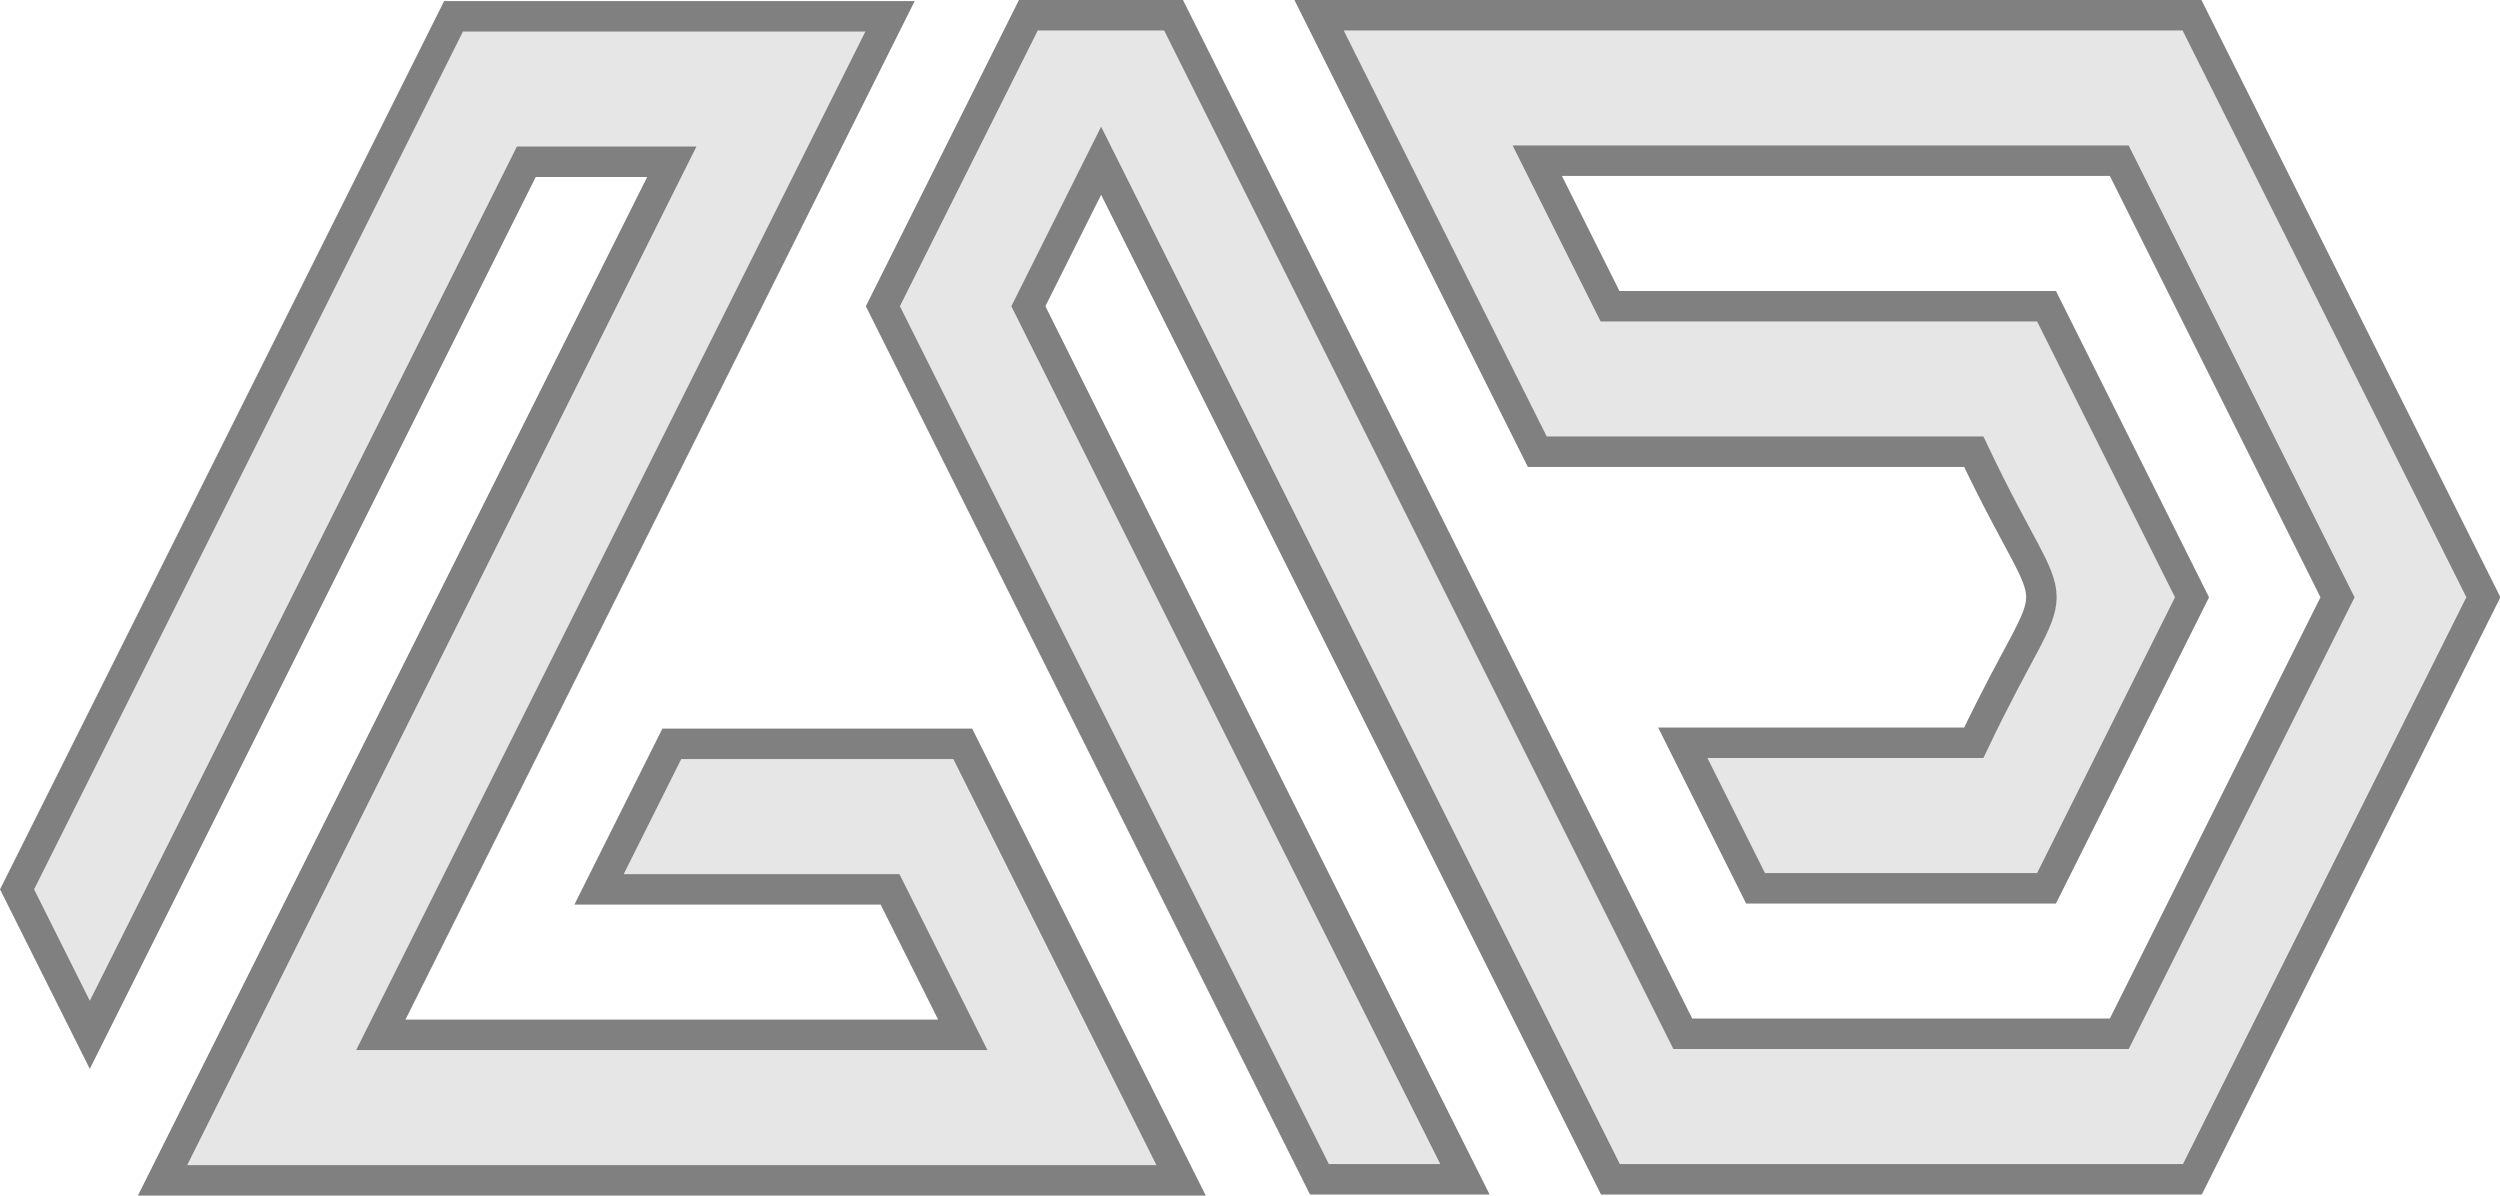
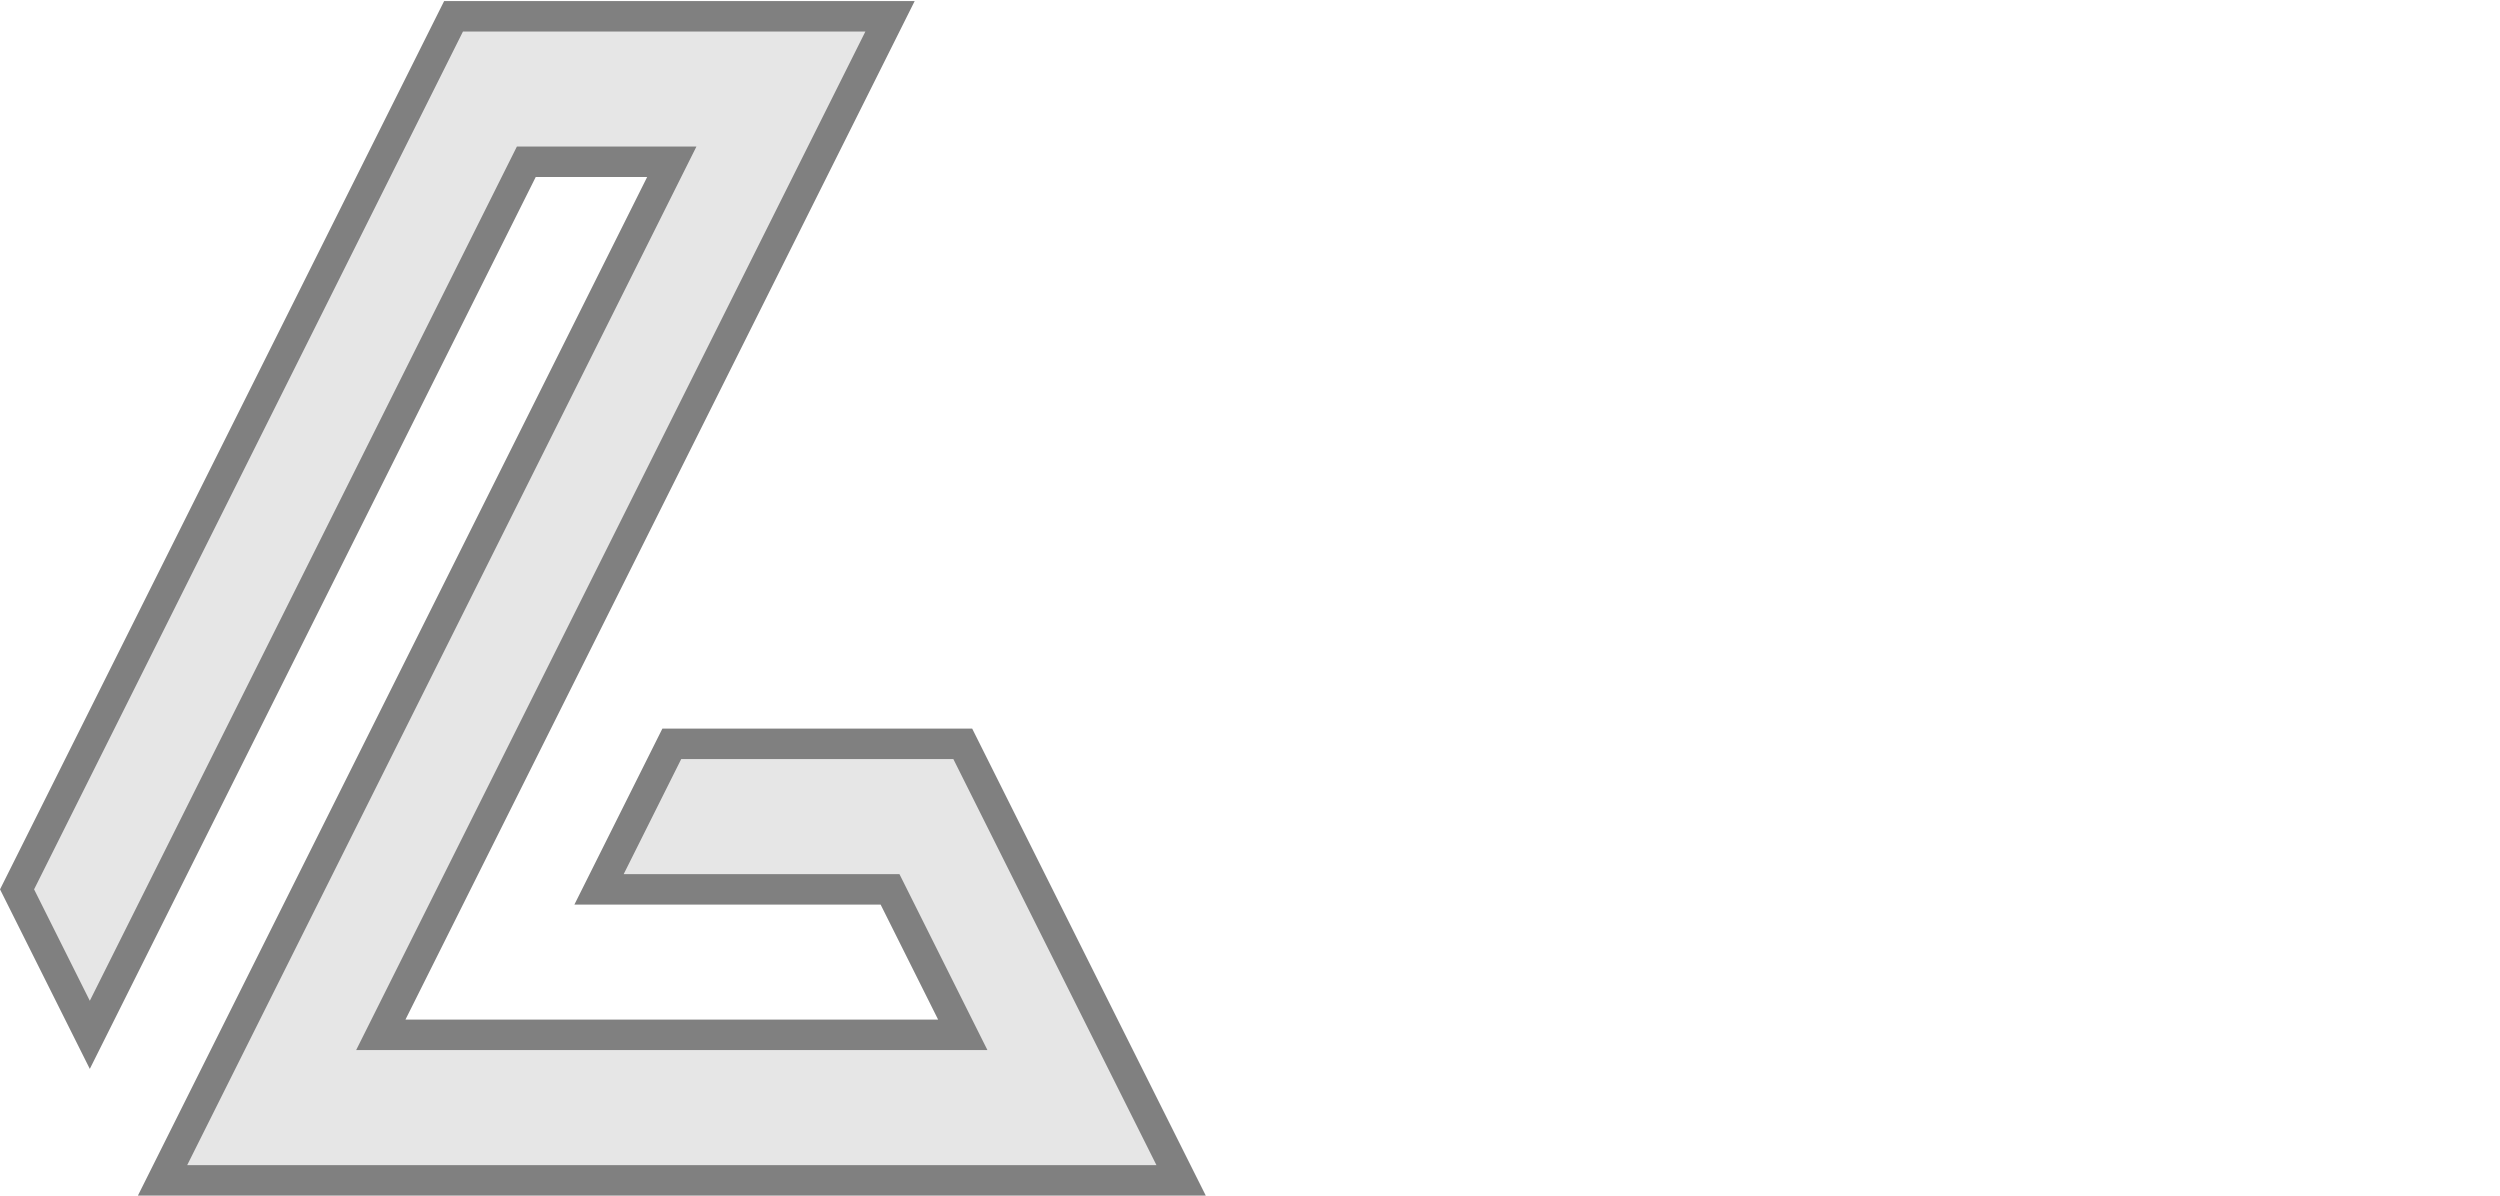
<svg xmlns="http://www.w3.org/2000/svg" viewBox="0 0 328.19 156.95">
  <defs>
    <style>.cls-1{fill:#e6e6e6;stroke:gray;stroke-miterlimit:10;stroke-width:4px;}</style>
  </defs>
  <g id="Capa_2" data-name="Capa 2">
    <g id="Capa_1-2" data-name="Capa 1">
      <polygon class="cls-1" points="155.05 154.95 21.34 154.95 30.89 135.85 40.44 116.75 49.99 97.65 69.09 59.45 78.64 40.35 88.19 21.24 69.09 21.24 59.54 40.35 49.99 59.45 30.89 97.65 21.34 116.75 11.79 135.85 2.24 116.75 11.79 97.65 21.34 78.55 30.89 59.45 40.44 40.35 49.99 21.24 59.54 2.14 116.84 2.14 107.29 21.24 97.74 40.35 88.19 59.45 78.64 78.55 69.09 97.65 59.54 116.75 49.99 135.85 126.39 135.85 116.84 116.75 78.64 116.75 88.19 97.65 126.39 97.65 135.94 116.75 145.49 135.85 155.05 154.95" />
-       <path class="cls-1" d="M287.76,2H173.16c8.5,17,20.14,40.28,28.65,57.3h57.3c11.81,24.88,11.86,13.28,0,38.21h-38.2l9.55,19.1h38.2c4.75-9.51,14.34-28.69,19.1-38.2-4.75-9.53-14.34-28.67-19.1-38.21h-57.3l-9.55-19.1h76.4c6.11,12.18,22.33,44.73,28.65,57.31-8.51,17-20.15,40.28-28.65,57.3h-57.3C199.37,92.65,175.53,44.94,154.06,2H135l-19.1,38.2c18.59,37.2,38.7,77.41,57.31,114.61h19.1C174.72,119.72,152.52,75.36,135,40.2l9.55-19.1c21.5,42.95,45.41,90.83,66.86,133.71h76.4c10.65-21.33,27.55-55.08,38.2-76.41Z" />
    </g>
  </g>
</svg>